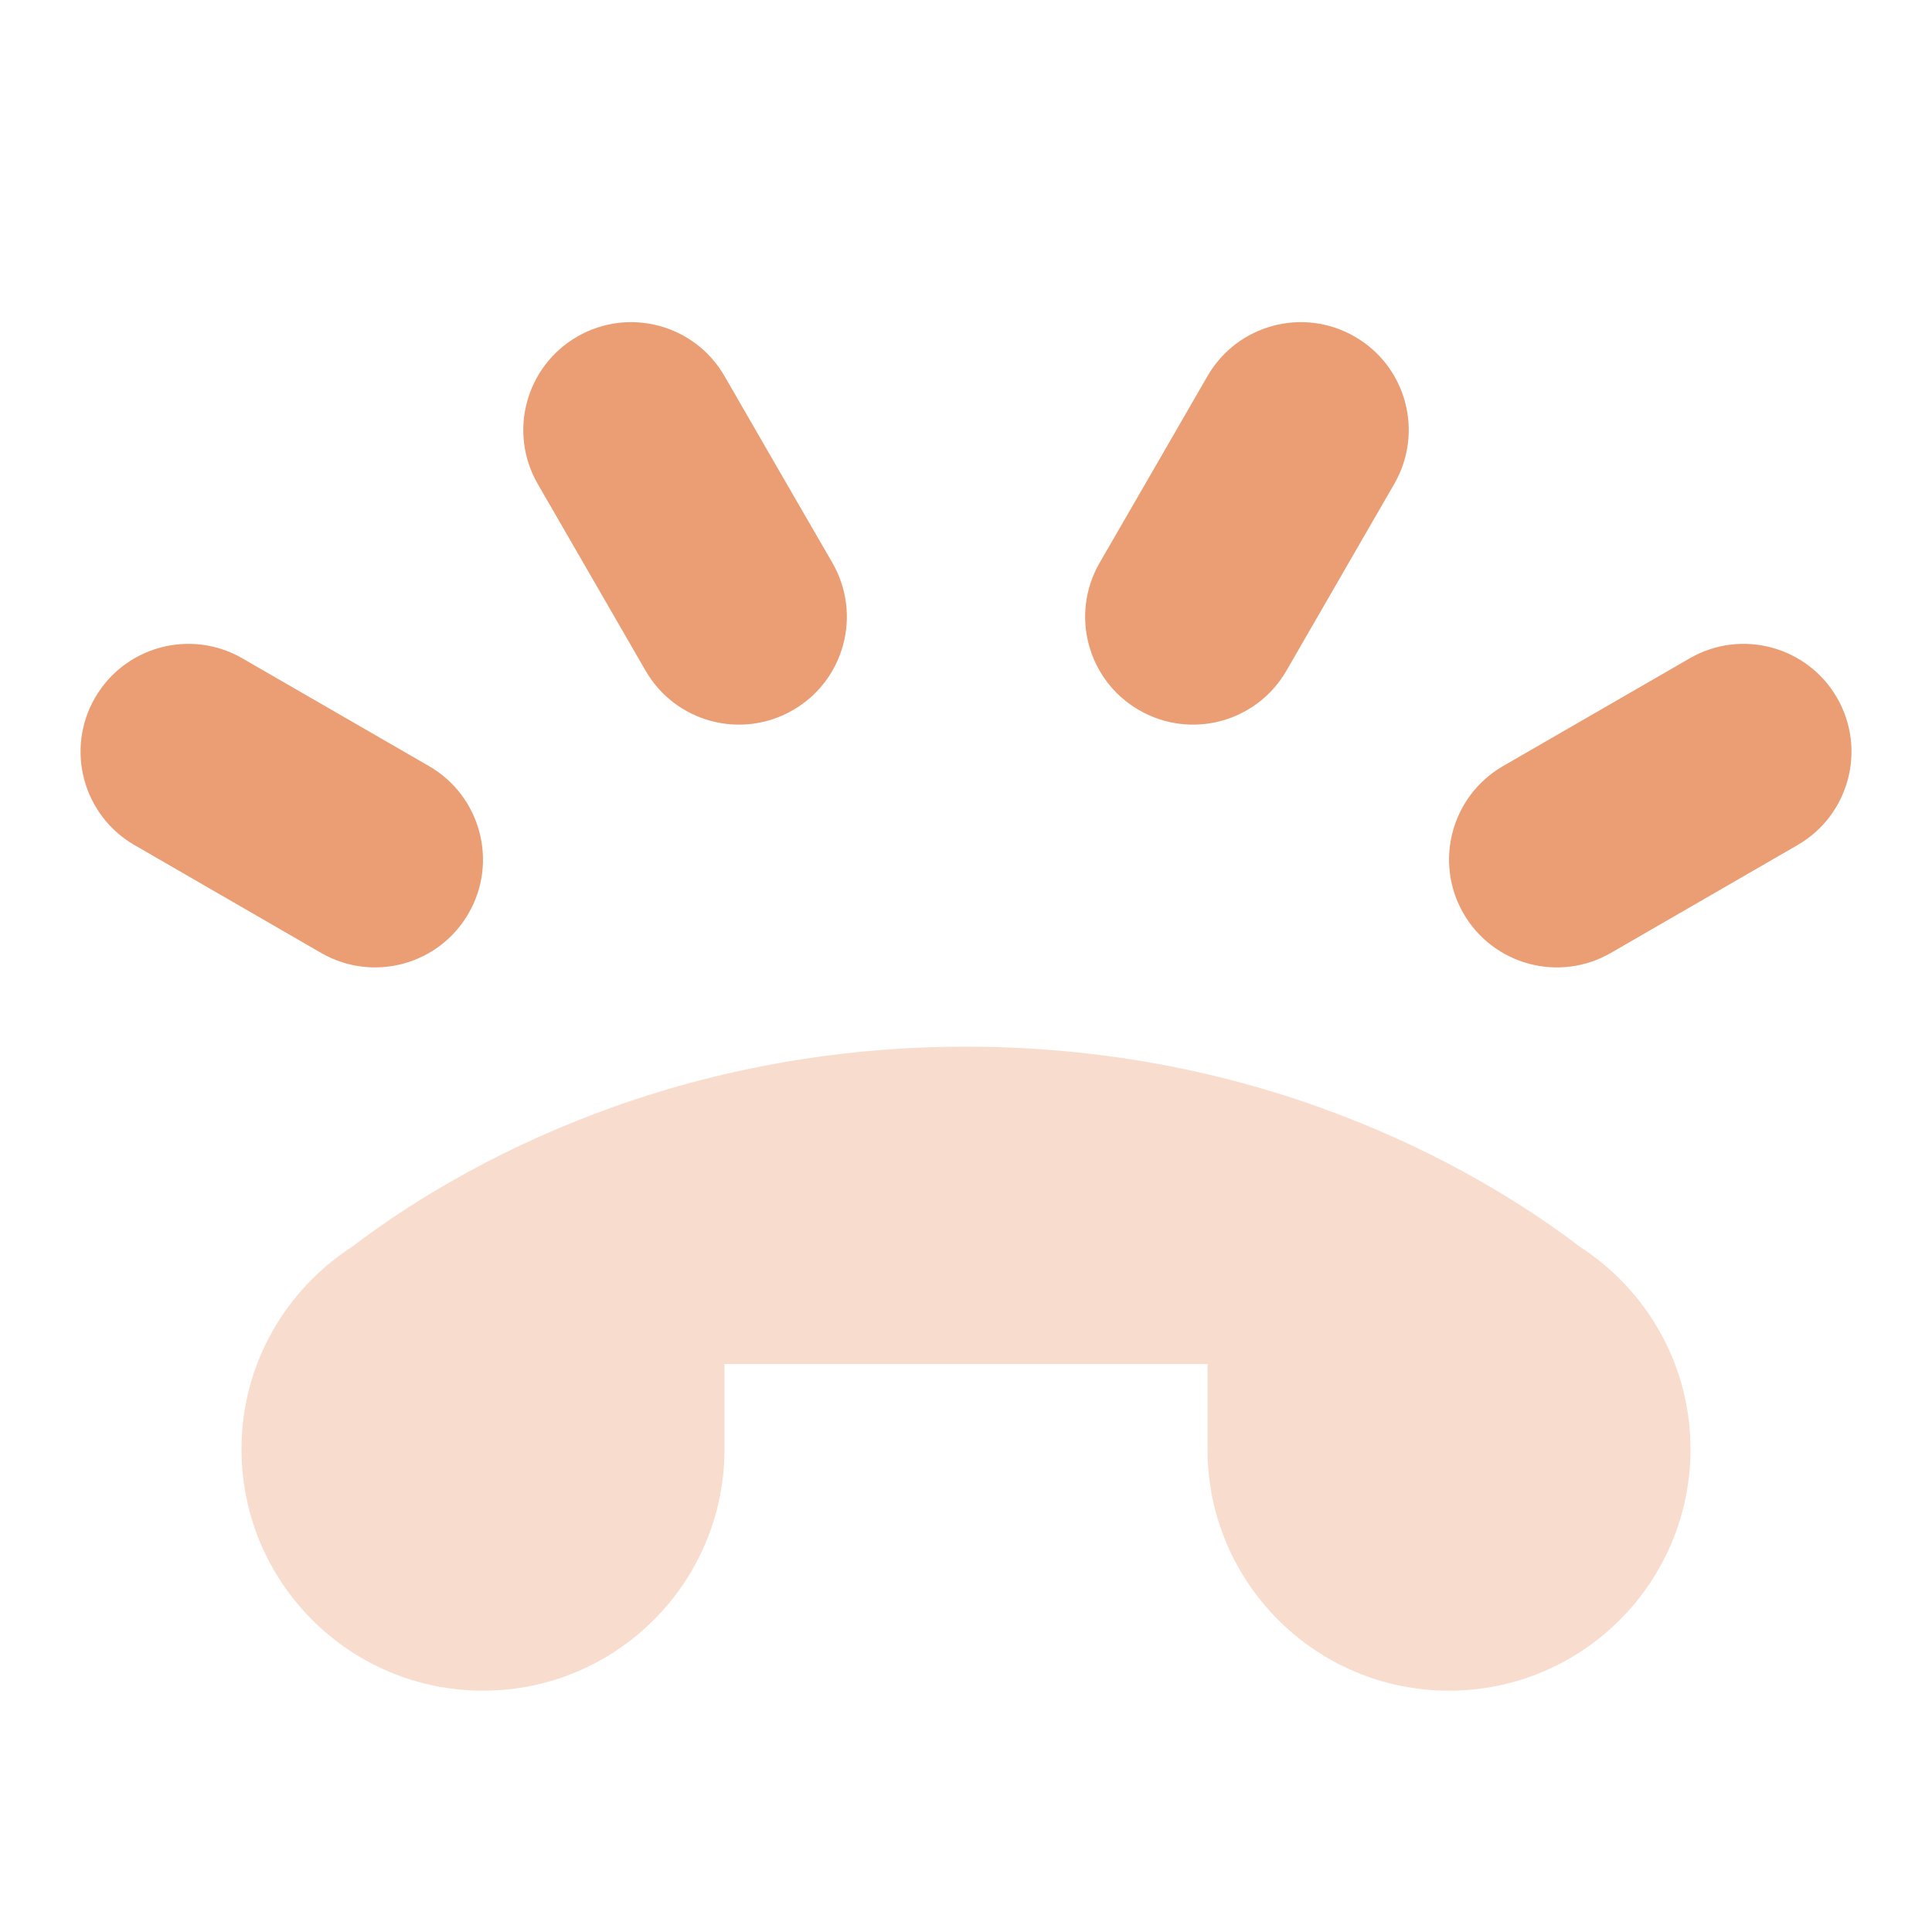
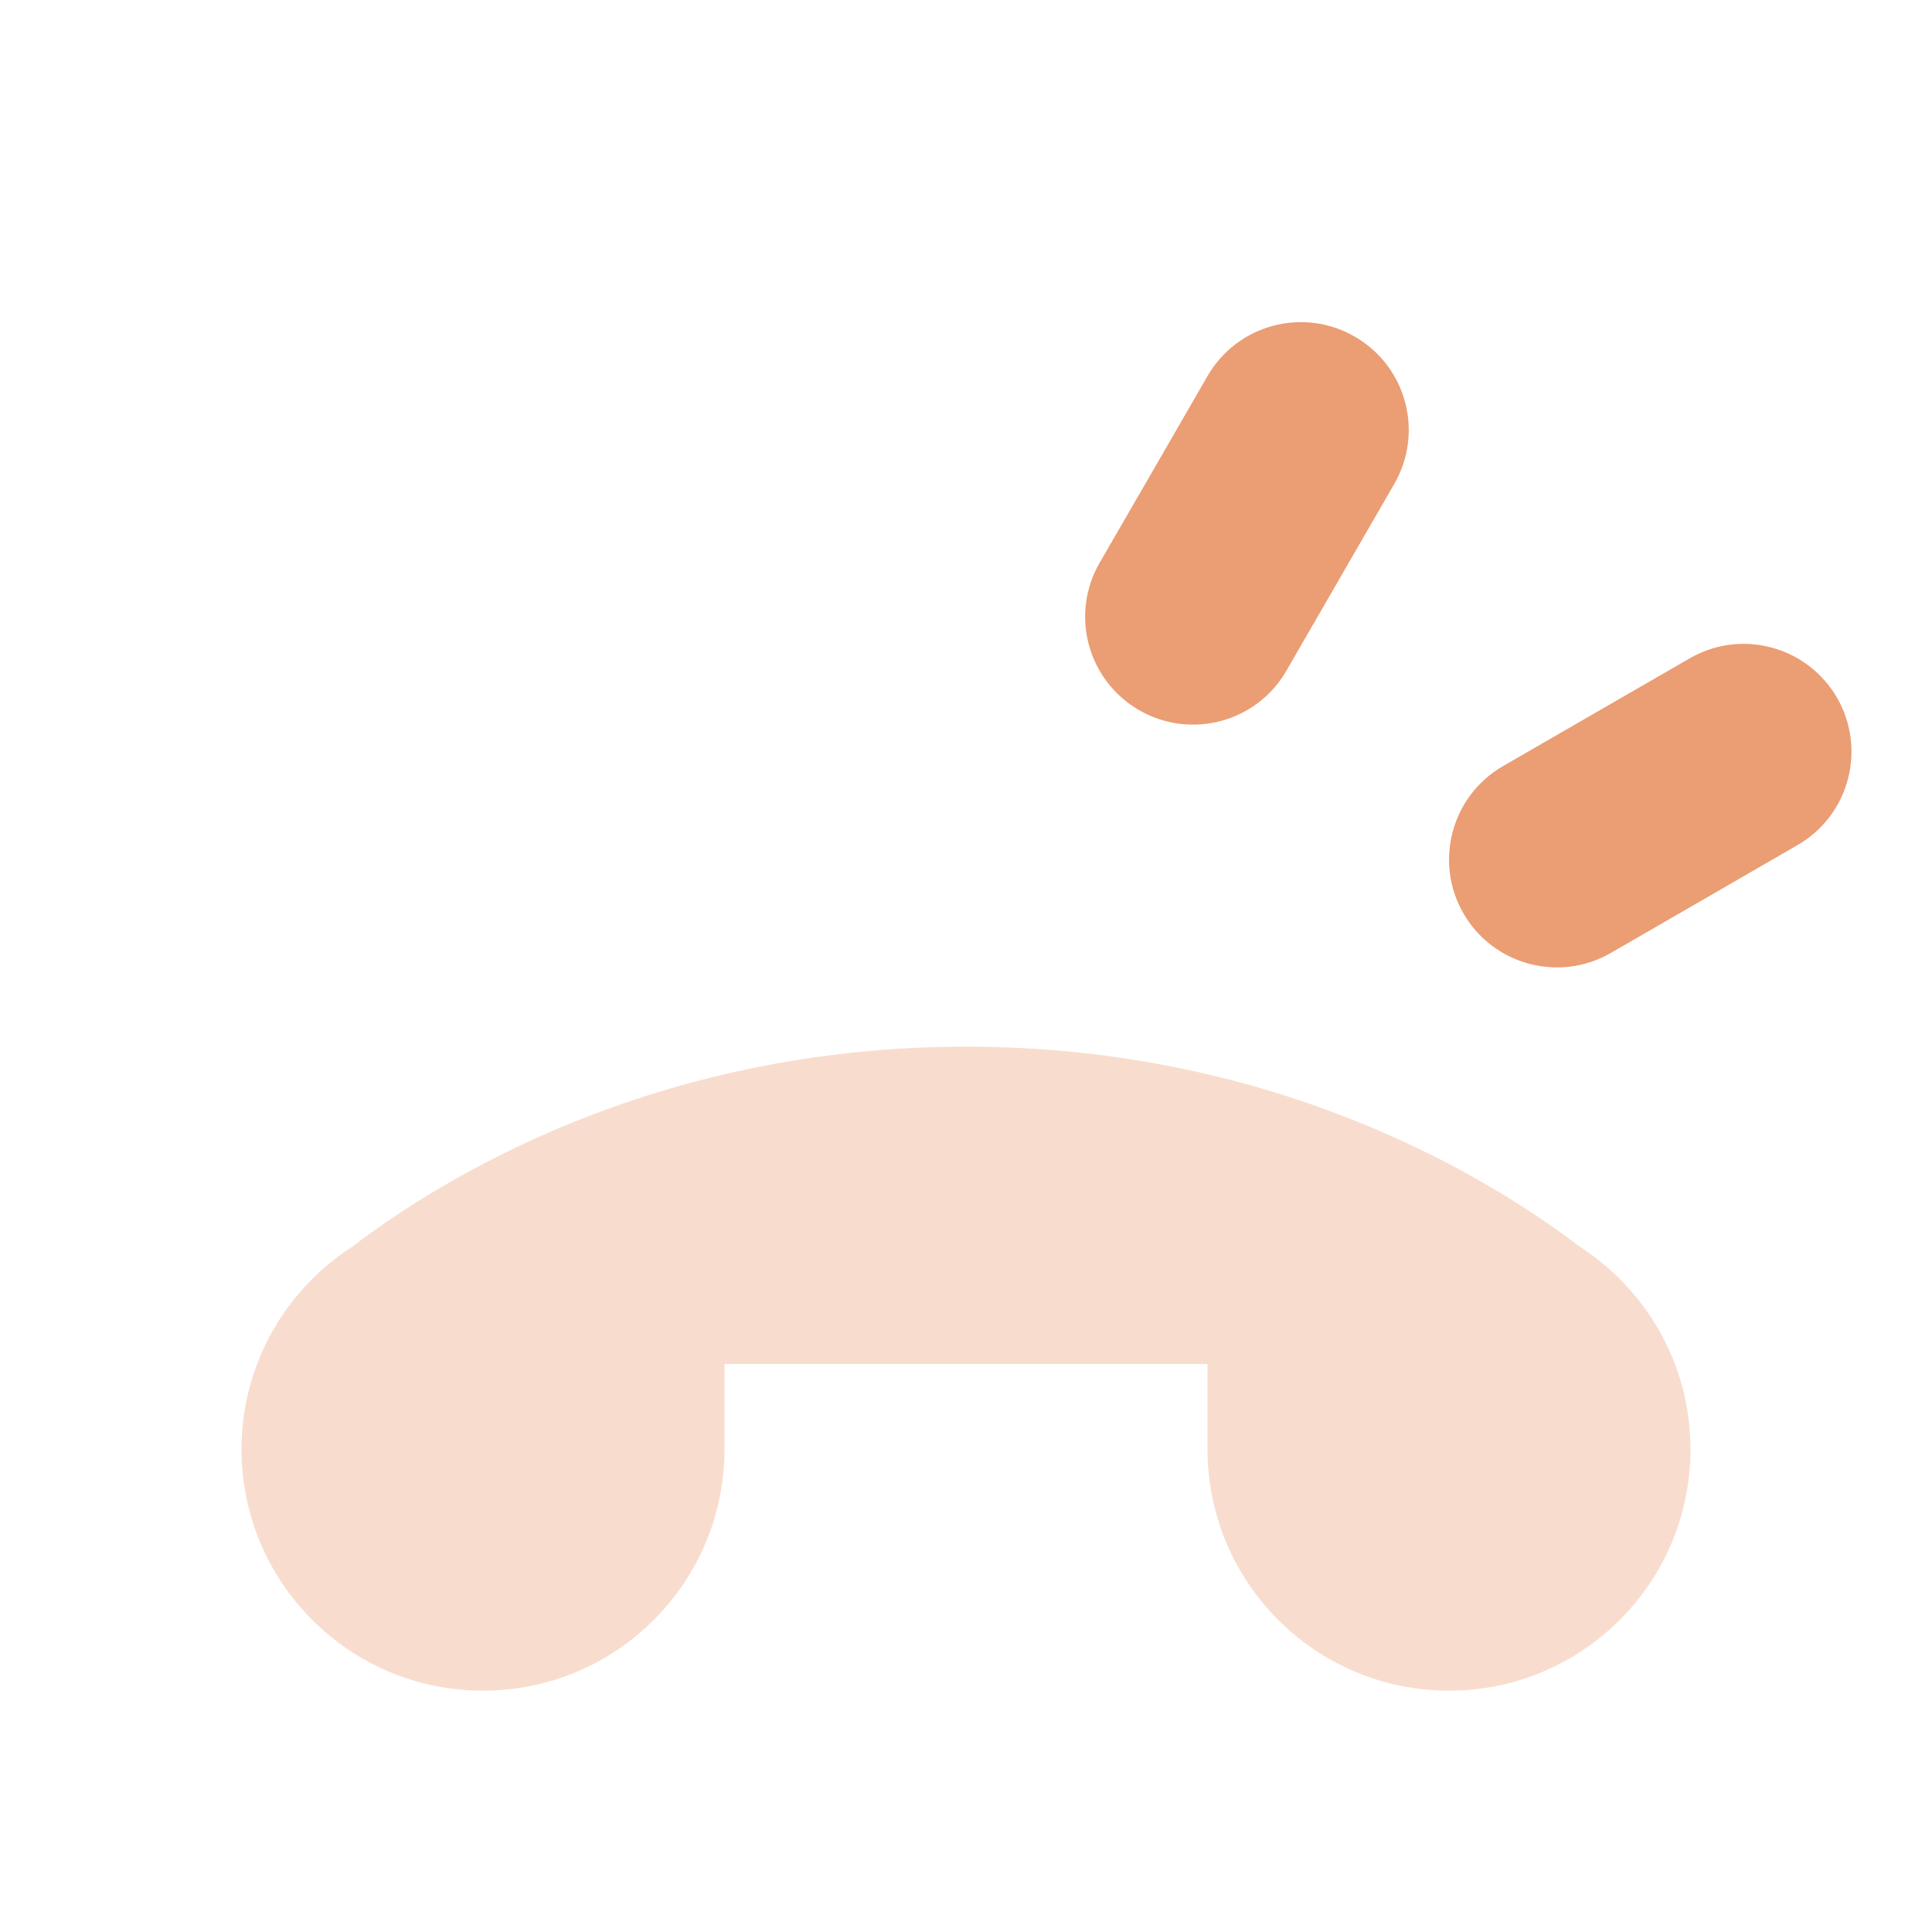
<svg xmlns="http://www.w3.org/2000/svg" width="32" height="32" viewBox="0 0 32 32" fill="none">
  <path opacity="0.35" d="M26.159 20.644C24.737 19.559 21.196 17.336 16 17.336C10.804 17.336 7.263 19.559 5.841 20.644C4.736 21.356 4 22.591 4 24.003C4 26.212 5.791 28.003 8 28.003C10.209 28.003 12 26.212 12 24.003V22.593H20V24.003C20 26.212 21.791 28.003 24 28.003C26.209 28.003 28 26.212 28 24.003C28 22.591 27.264 21.356 26.159 20.644Z" fill="#EB9D73" />
  <path d="M20 6.229C20.494 5.374 21.585 5.082 22.44 5.576C23.295 6.069 23.587 7.161 23.093 8.016C22.93 8.298 21.471 10.826 21.307 11.109C20.814 11.964 19.721 12.256 18.867 11.762C18.012 11.269 17.72 10.177 18.213 9.322C18.378 9.04 19.837 6.512 20 6.229Z" fill="#EB9D73" />
  <path d="M27.987 10.904C28.841 10.41 29.933 10.704 30.427 11.557C30.92 12.412 30.627 13.504 29.773 13.997C29.491 14.161 26.963 15.62 26.68 15.784C25.825 16.277 24.733 15.984 24.24 15.13C23.747 14.277 24.04 13.184 24.893 12.69C25.176 12.526 27.704 11.066 27.987 10.904Z" fill="#EB9D73" />
-   <path d="M12 6.229C11.507 5.374 10.413 5.082 9.56 5.576C8.707 6.069 8.413 7.161 8.907 8.016C9.071 8.298 10.529 10.826 10.693 11.109C11.187 11.964 12.278 12.256 13.133 11.762C13.988 11.269 14.28 10.177 13.787 9.322C13.623 9.04 12.162 6.512 12 6.229Z" fill="#EB9D73" />
-   <path d="M4.014 10.904C3.159 10.41 2.067 10.704 1.574 11.557C1.08 12.412 1.374 13.504 2.227 13.997C2.51 14.161 5.038 15.62 5.32 15.784C6.175 16.277 7.267 15.984 7.76 15.13C8.254 14.276 7.96 13.184 7.107 12.69C6.824 12.526 4.296 11.066 4.014 10.904Z" fill="#EB9D73" />
</svg>